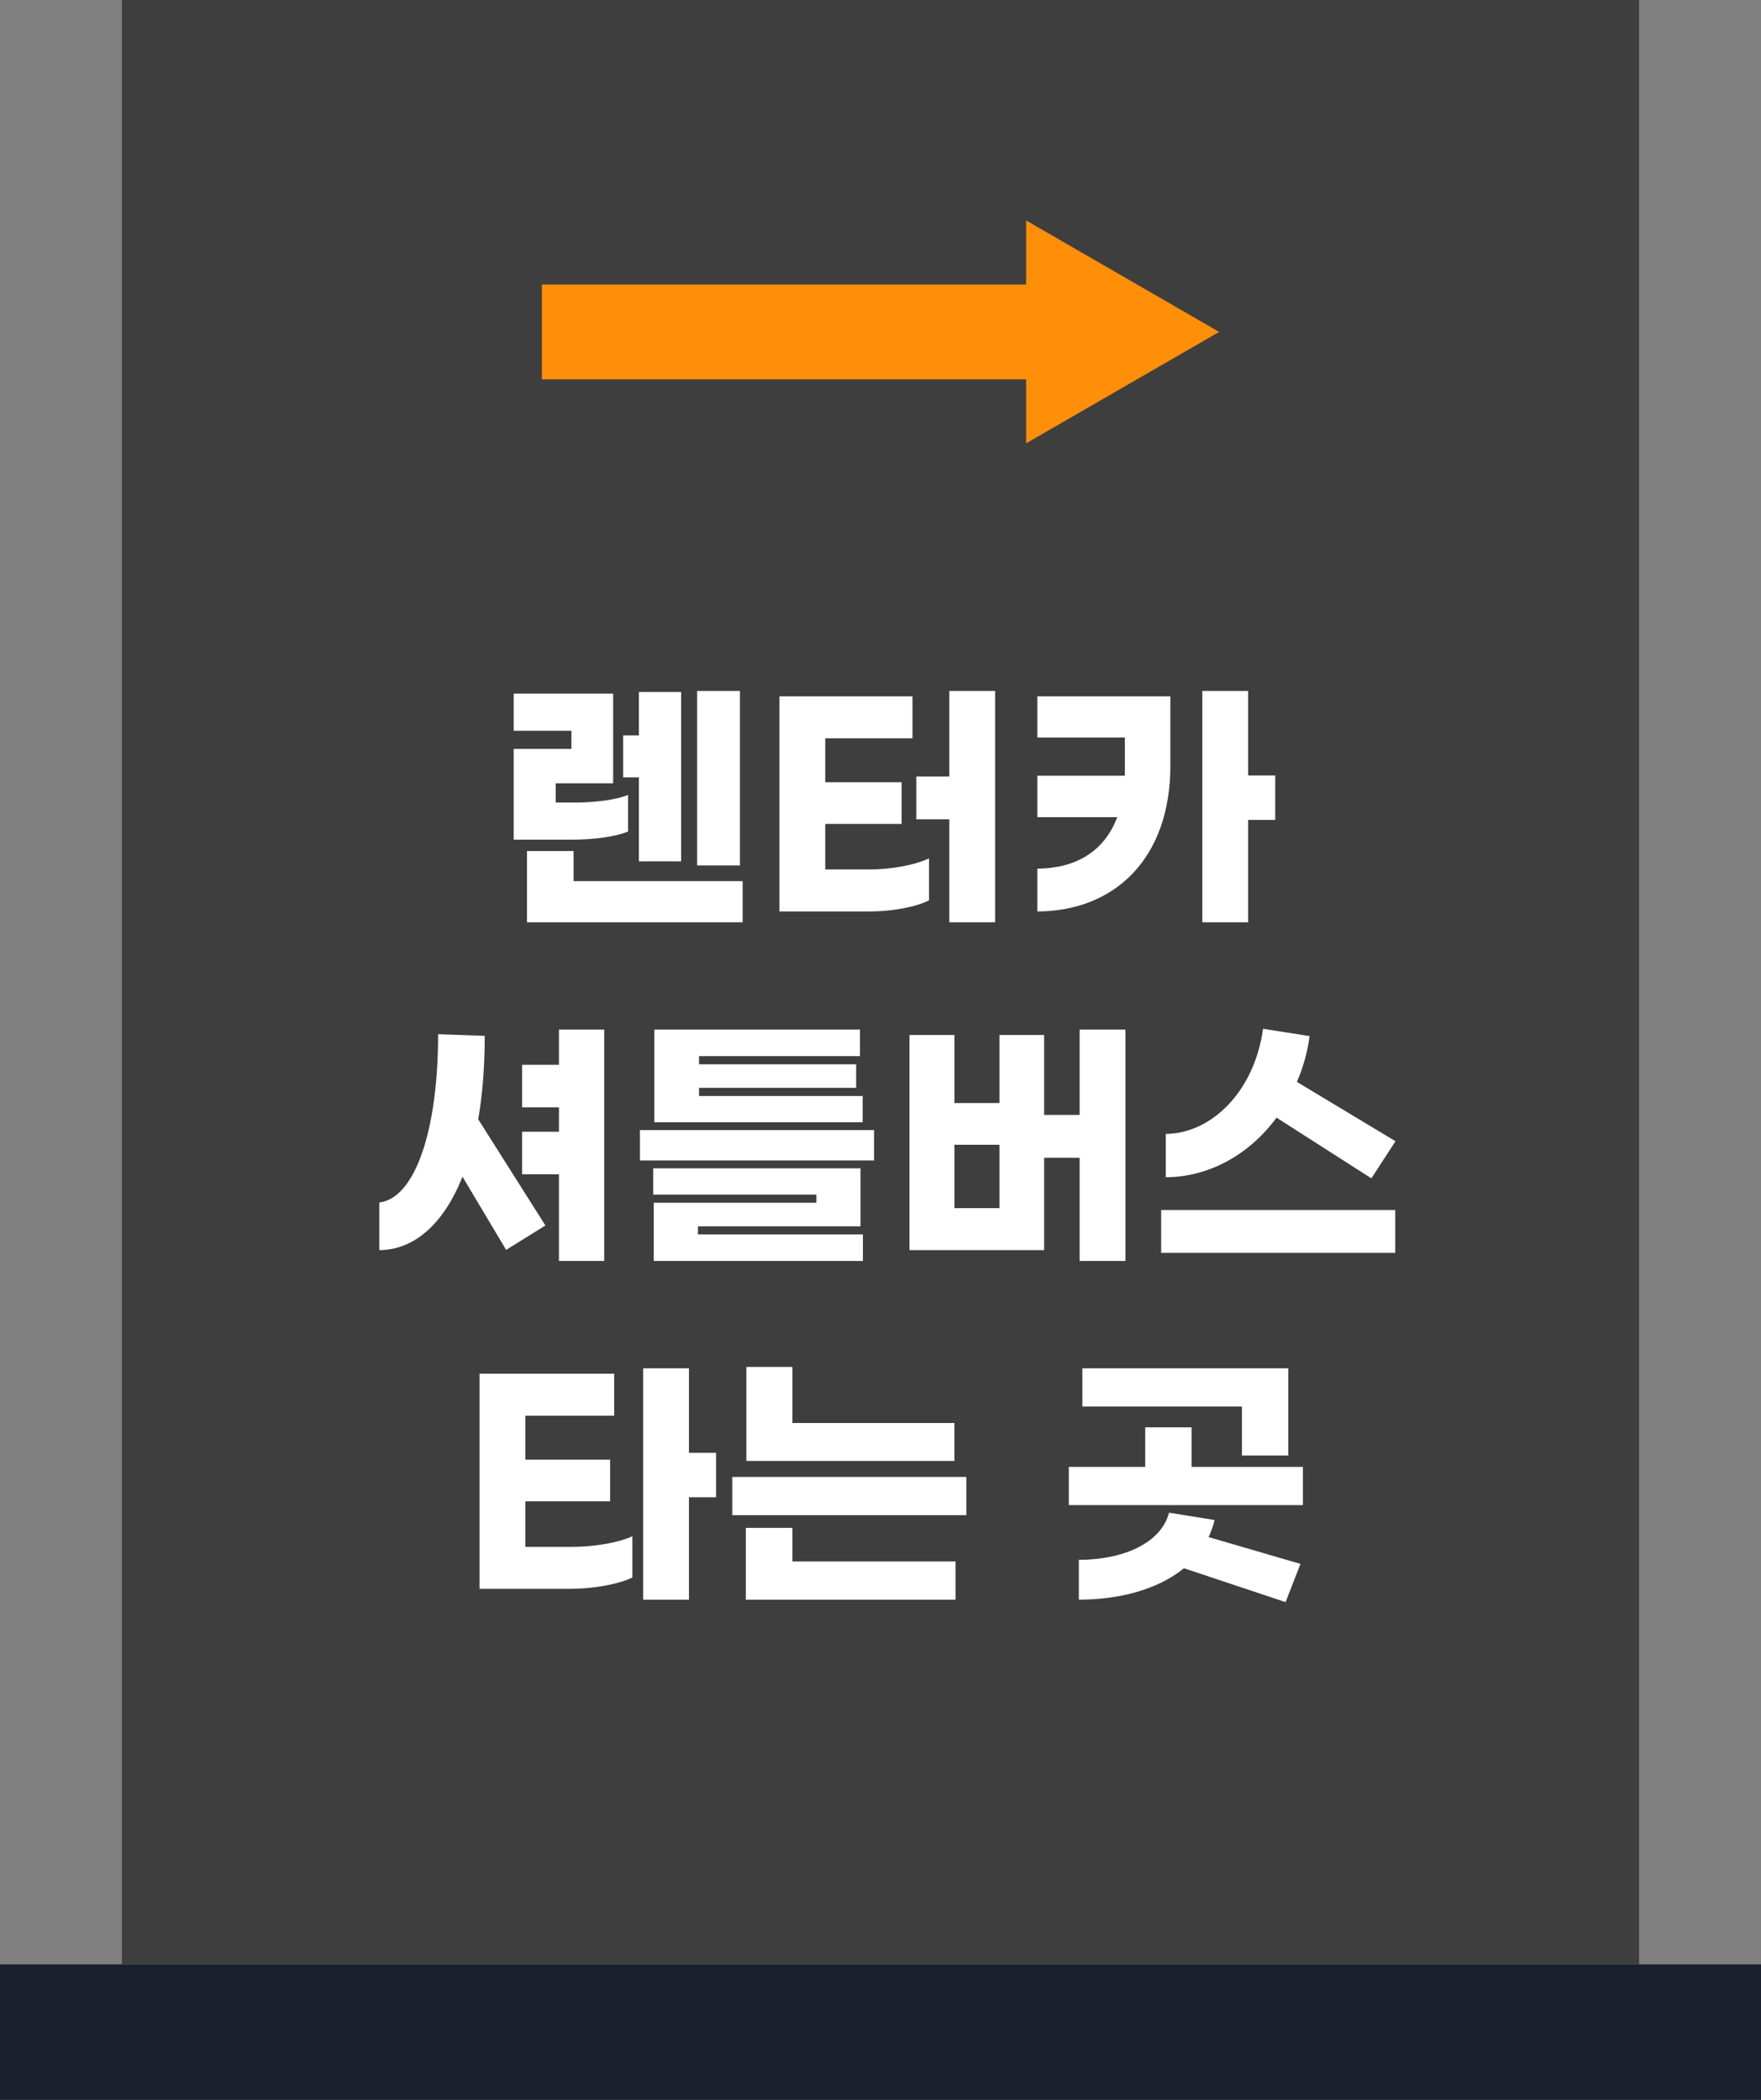
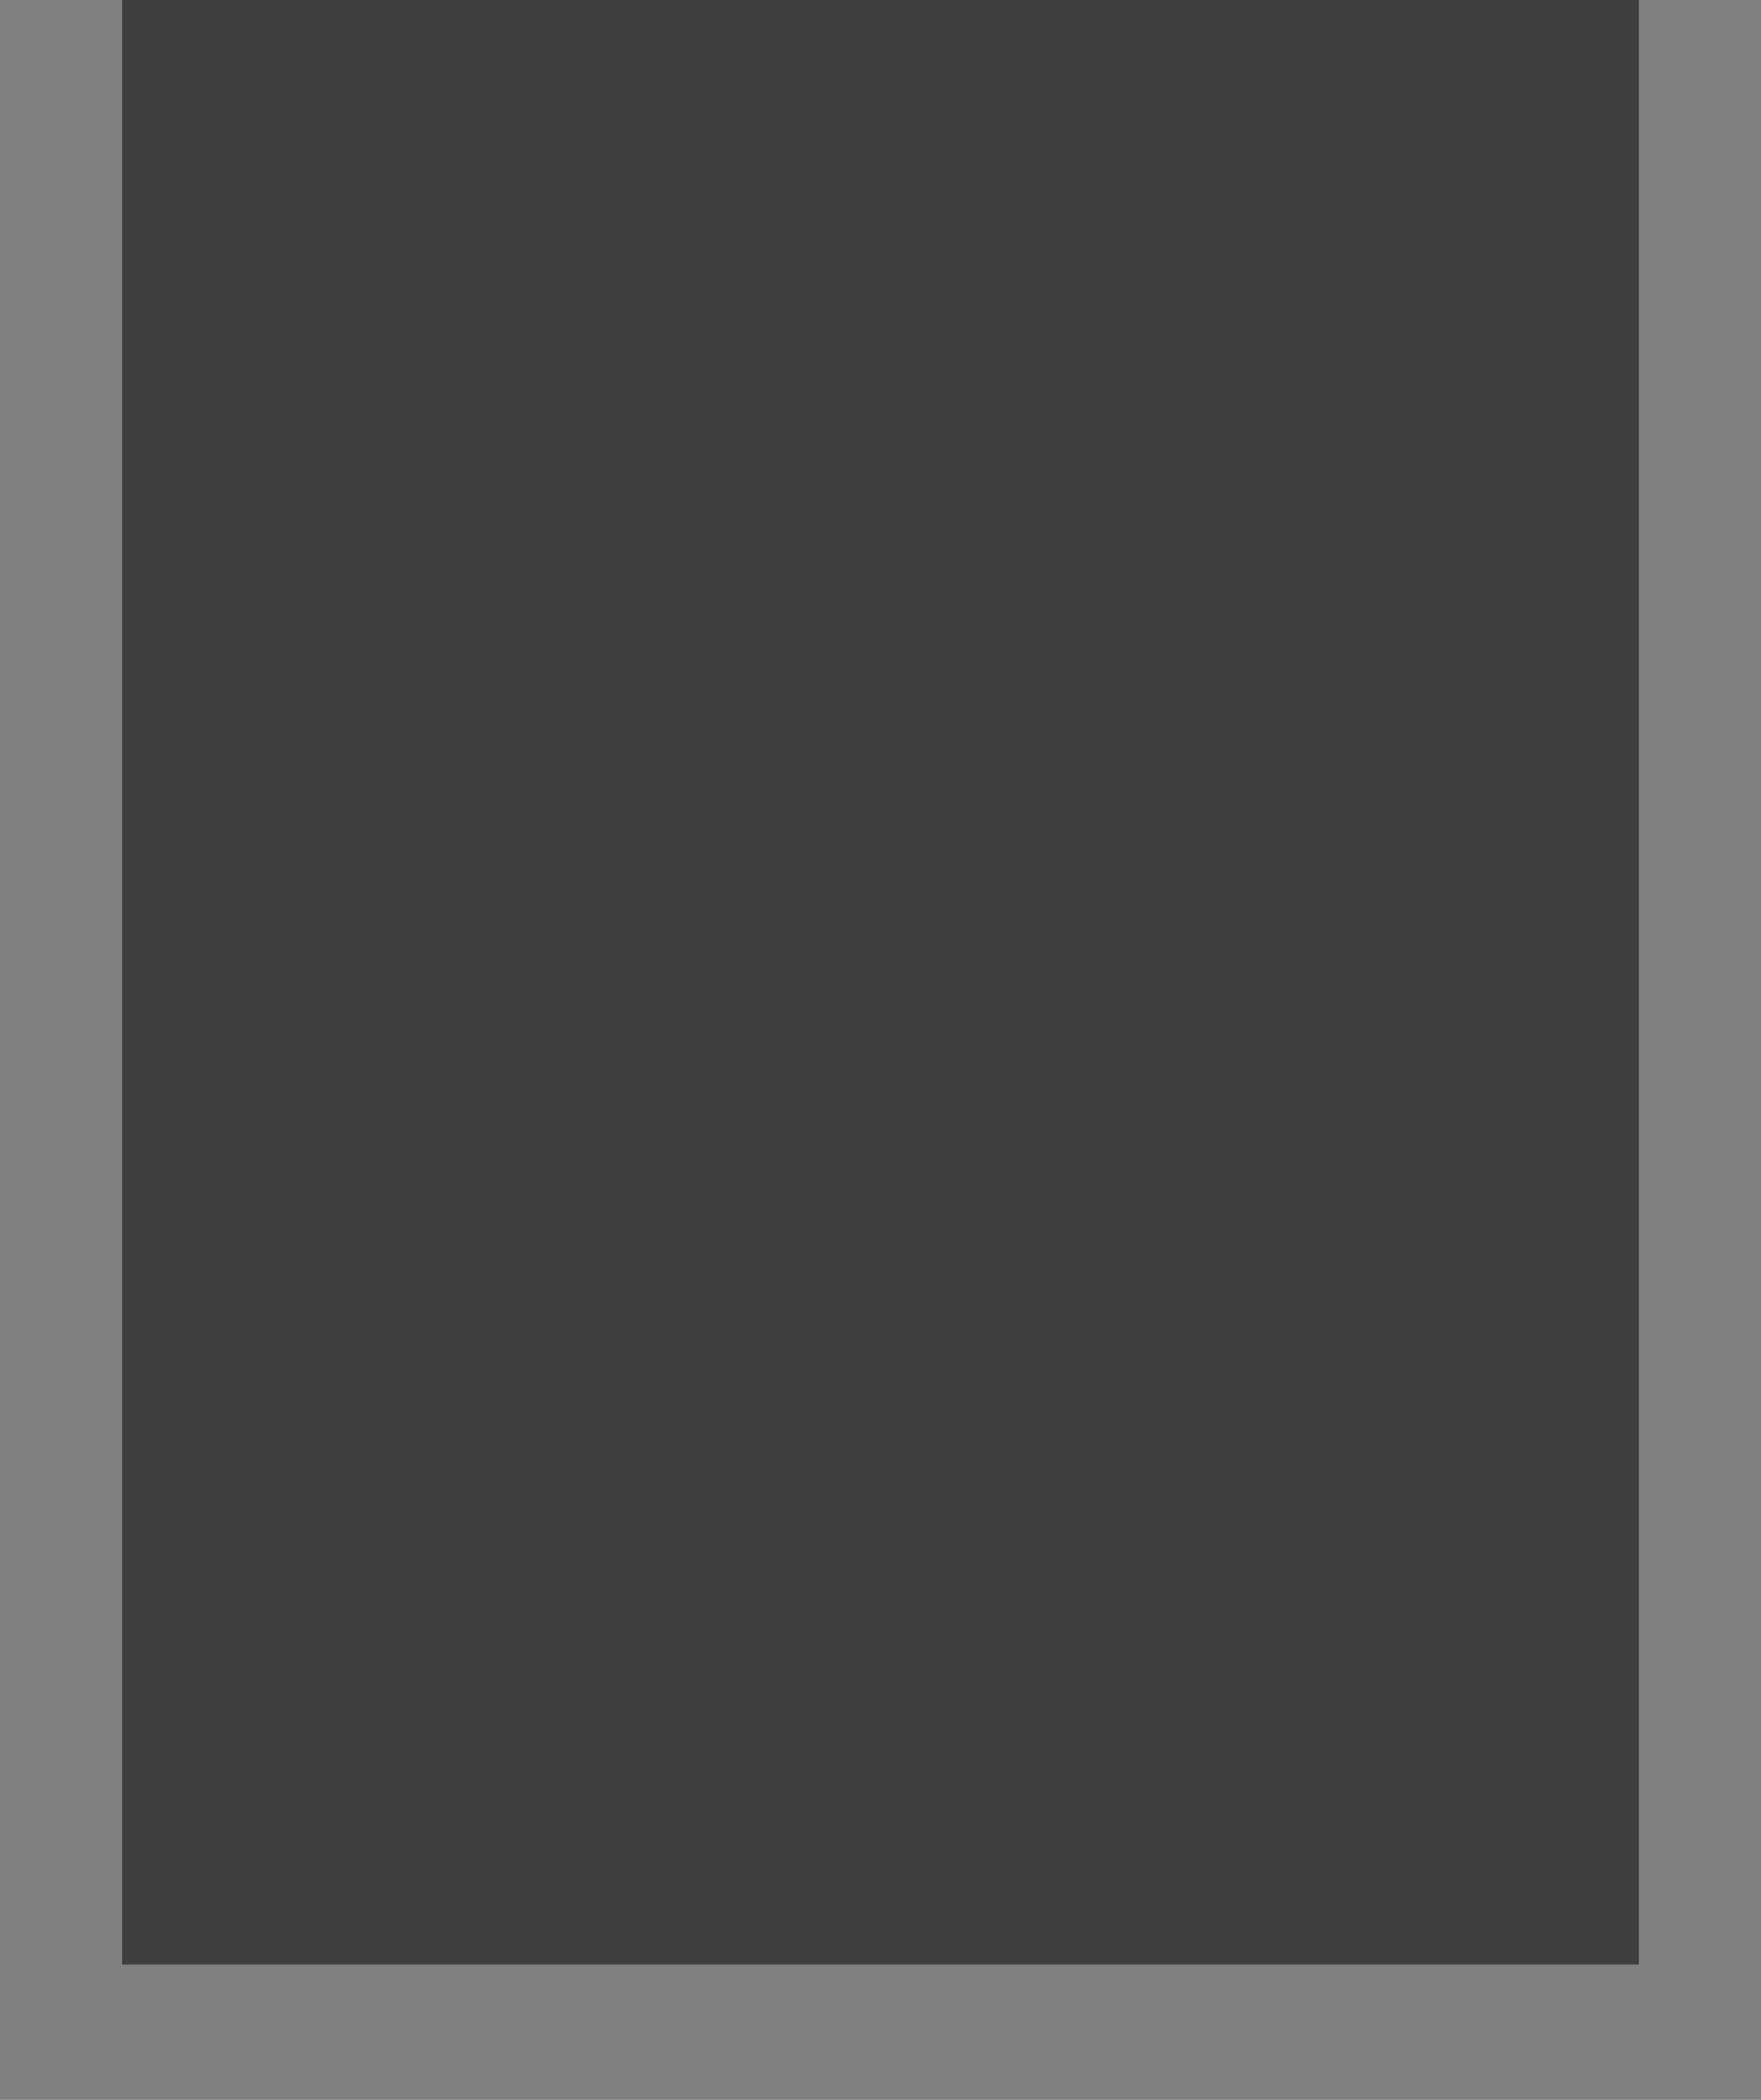
<svg xmlns="http://www.w3.org/2000/svg" width="130" height="155" viewBox="0 0 130 155" fill="none">
  <rect x="0" y="0" width="130" height="155" fill="#808080" stroke="none" />
  <rect x="9" width="112" height="145" fill="#3E3E3E" />
-   <rect y="145" width="130" height="10" fill="#1A202C" />
-   <path d="M54.623 51V63.88H51.463V51H54.623ZM47.163 63.58V57.38H46.003V54.28H47.163V51.08H50.283V63.58H47.163ZM46.363 61.38C45.463 61.76 43.843 61.98 42.243 61.98H37.923V55.28H42.183V53.94H37.923V51.2H45.263V57.82H41.023V59.24H42.423C43.963 59.24 45.463 59.04 46.363 58.68V61.38ZM42.343 65.04H54.823V68.08H38.903V62.82H42.343V65.04ZM70.081 51H73.461V68.08H70.081V60.48H67.641V57.32H70.081V51ZM60.921 64.18H64.161C65.781 64.18 67.541 63.86 68.581 63.36V66.46C67.541 66.98 65.801 67.28 64.161 67.28H57.541V51.4H67.361V54.5H60.921V57.74H66.561V60.82H60.921V64.18ZM94.139 57.24V60.52H92.139V68.08H88.759V51H92.139V57.24H94.139ZM76.579 54.44V51.4H86.399V56.52C86.399 63.36 82.299 67.26 76.579 67.28V64.12C79.359 64.1 81.499 62.9 82.479 60.32H76.579V57.26H83.039V56.76V54.44H76.579ZM41.263 76H44.603V93.08H41.263V86.68H38.543V83.54H41.263V81.74H38.543V78.6H41.263V76ZM35.783 76.46C35.783 78.72 35.623 80.78 35.303 82.62L40.263 90.46L37.363 92.26L34.143 86.86C32.763 90.32 30.603 92.26 28.003 92.28V88.76C30.623 88.46 32.343 83.48 32.343 76.34L35.783 76.46ZM63.682 80.9V82.84H48.302V76H63.482V77.96H51.602V78.56H63.202V80.3H51.602V80.9H63.682ZM47.242 83.42H64.522V85.66H47.242V83.42ZM51.522 90.52V91.12H63.702V93.08H48.262V88.78H60.262V88.18H48.222V86.24H63.522V90.52H51.522ZM79.7 76H83.08V93.08H79.7V85.46H77.08V92.28H67.14V76.4H70.46V81.42H73.78V76.4H77.08V82.3H79.7V76ZM70.46 89.18H73.78V84.5H70.46V89.18ZM94.238 82.5C92.258 85.18 89.318 86.88 86.058 86.9V83.7C89.458 83.68 92.618 80.52 93.238 75.94L96.678 76.48C96.518 77.68 96.198 78.8 95.738 79.86L103.018 84.24L101.238 86.98L94.238 82.5ZM85.718 92.48V89.32H102.998V92.48H85.718ZM52.86 107.24V110.52H50.86V118.08H47.48V101H50.86V107.24H52.86ZM38.78 114.18H42.26C43.88 114.18 45.64 113.88 46.68 113.4V116.44C45.64 116.96 43.74 117.28 42.1 117.28H35.4V101.4H45.34V104.5H38.78V107.74H45.04V110.82H38.78V114.18ZM58.498 100.9V105.04H70.458V107.84H55.098V100.9H58.498ZM71.338 109.02V111.84H54.058V109.02H71.338ZM58.498 112.78V115.26H70.538V118.08H55.058V112.78H58.498ZM91.682 107.44V103.82H79.902V101H95.102V107.44H91.682ZM87.962 108.28H96.182V111.1H78.902V108.28H84.542V105.36H87.962V108.28ZM89.662 112.2C89.562 112.64 89.402 113.06 89.222 113.46L96.002 115.44L94.902 118.26L87.402 115.76C85.442 117.36 82.562 118.08 79.642 118.08V115.14C82.862 115.14 85.702 113.94 86.302 111.66L89.662 112.2Z" fill="white" />
-   <rect x="40" y="21" width="41" height="7" fill="#FF8E09" />
-   <path d="M90 24.5L75.75 32.727L75.75 16.273L90 24.5Z" fill="#FF8E09" />
</svg>